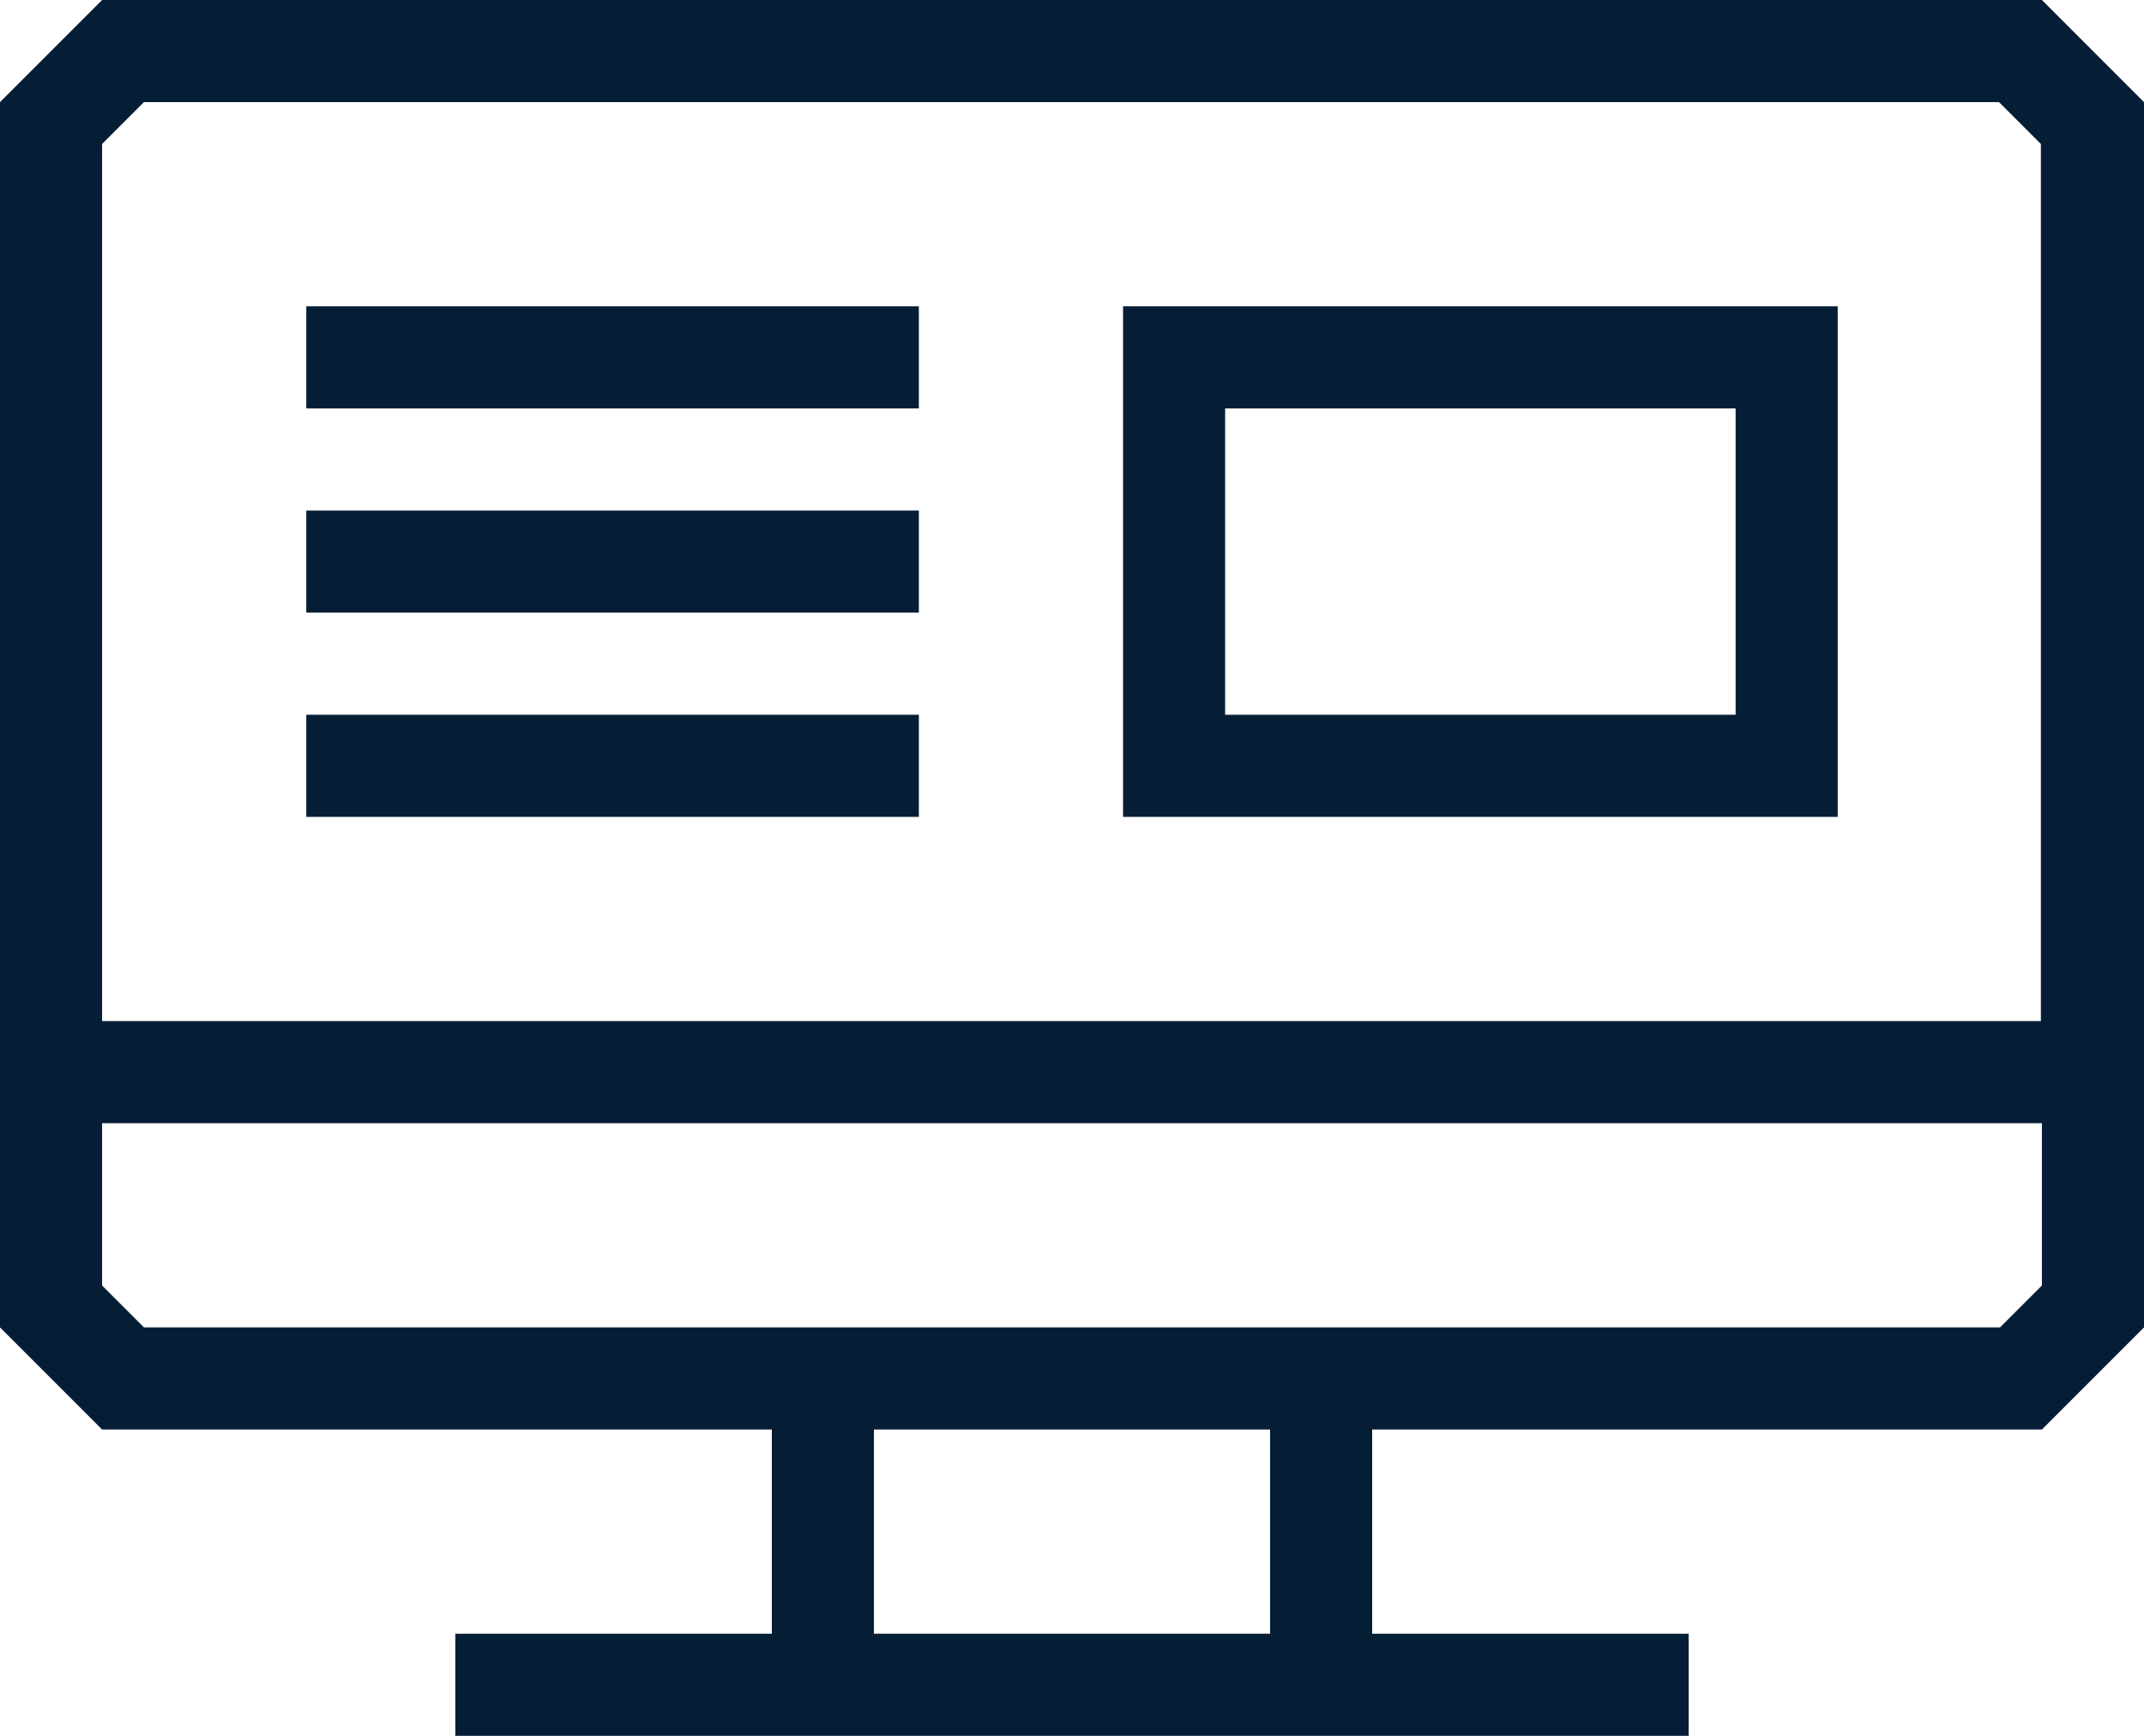
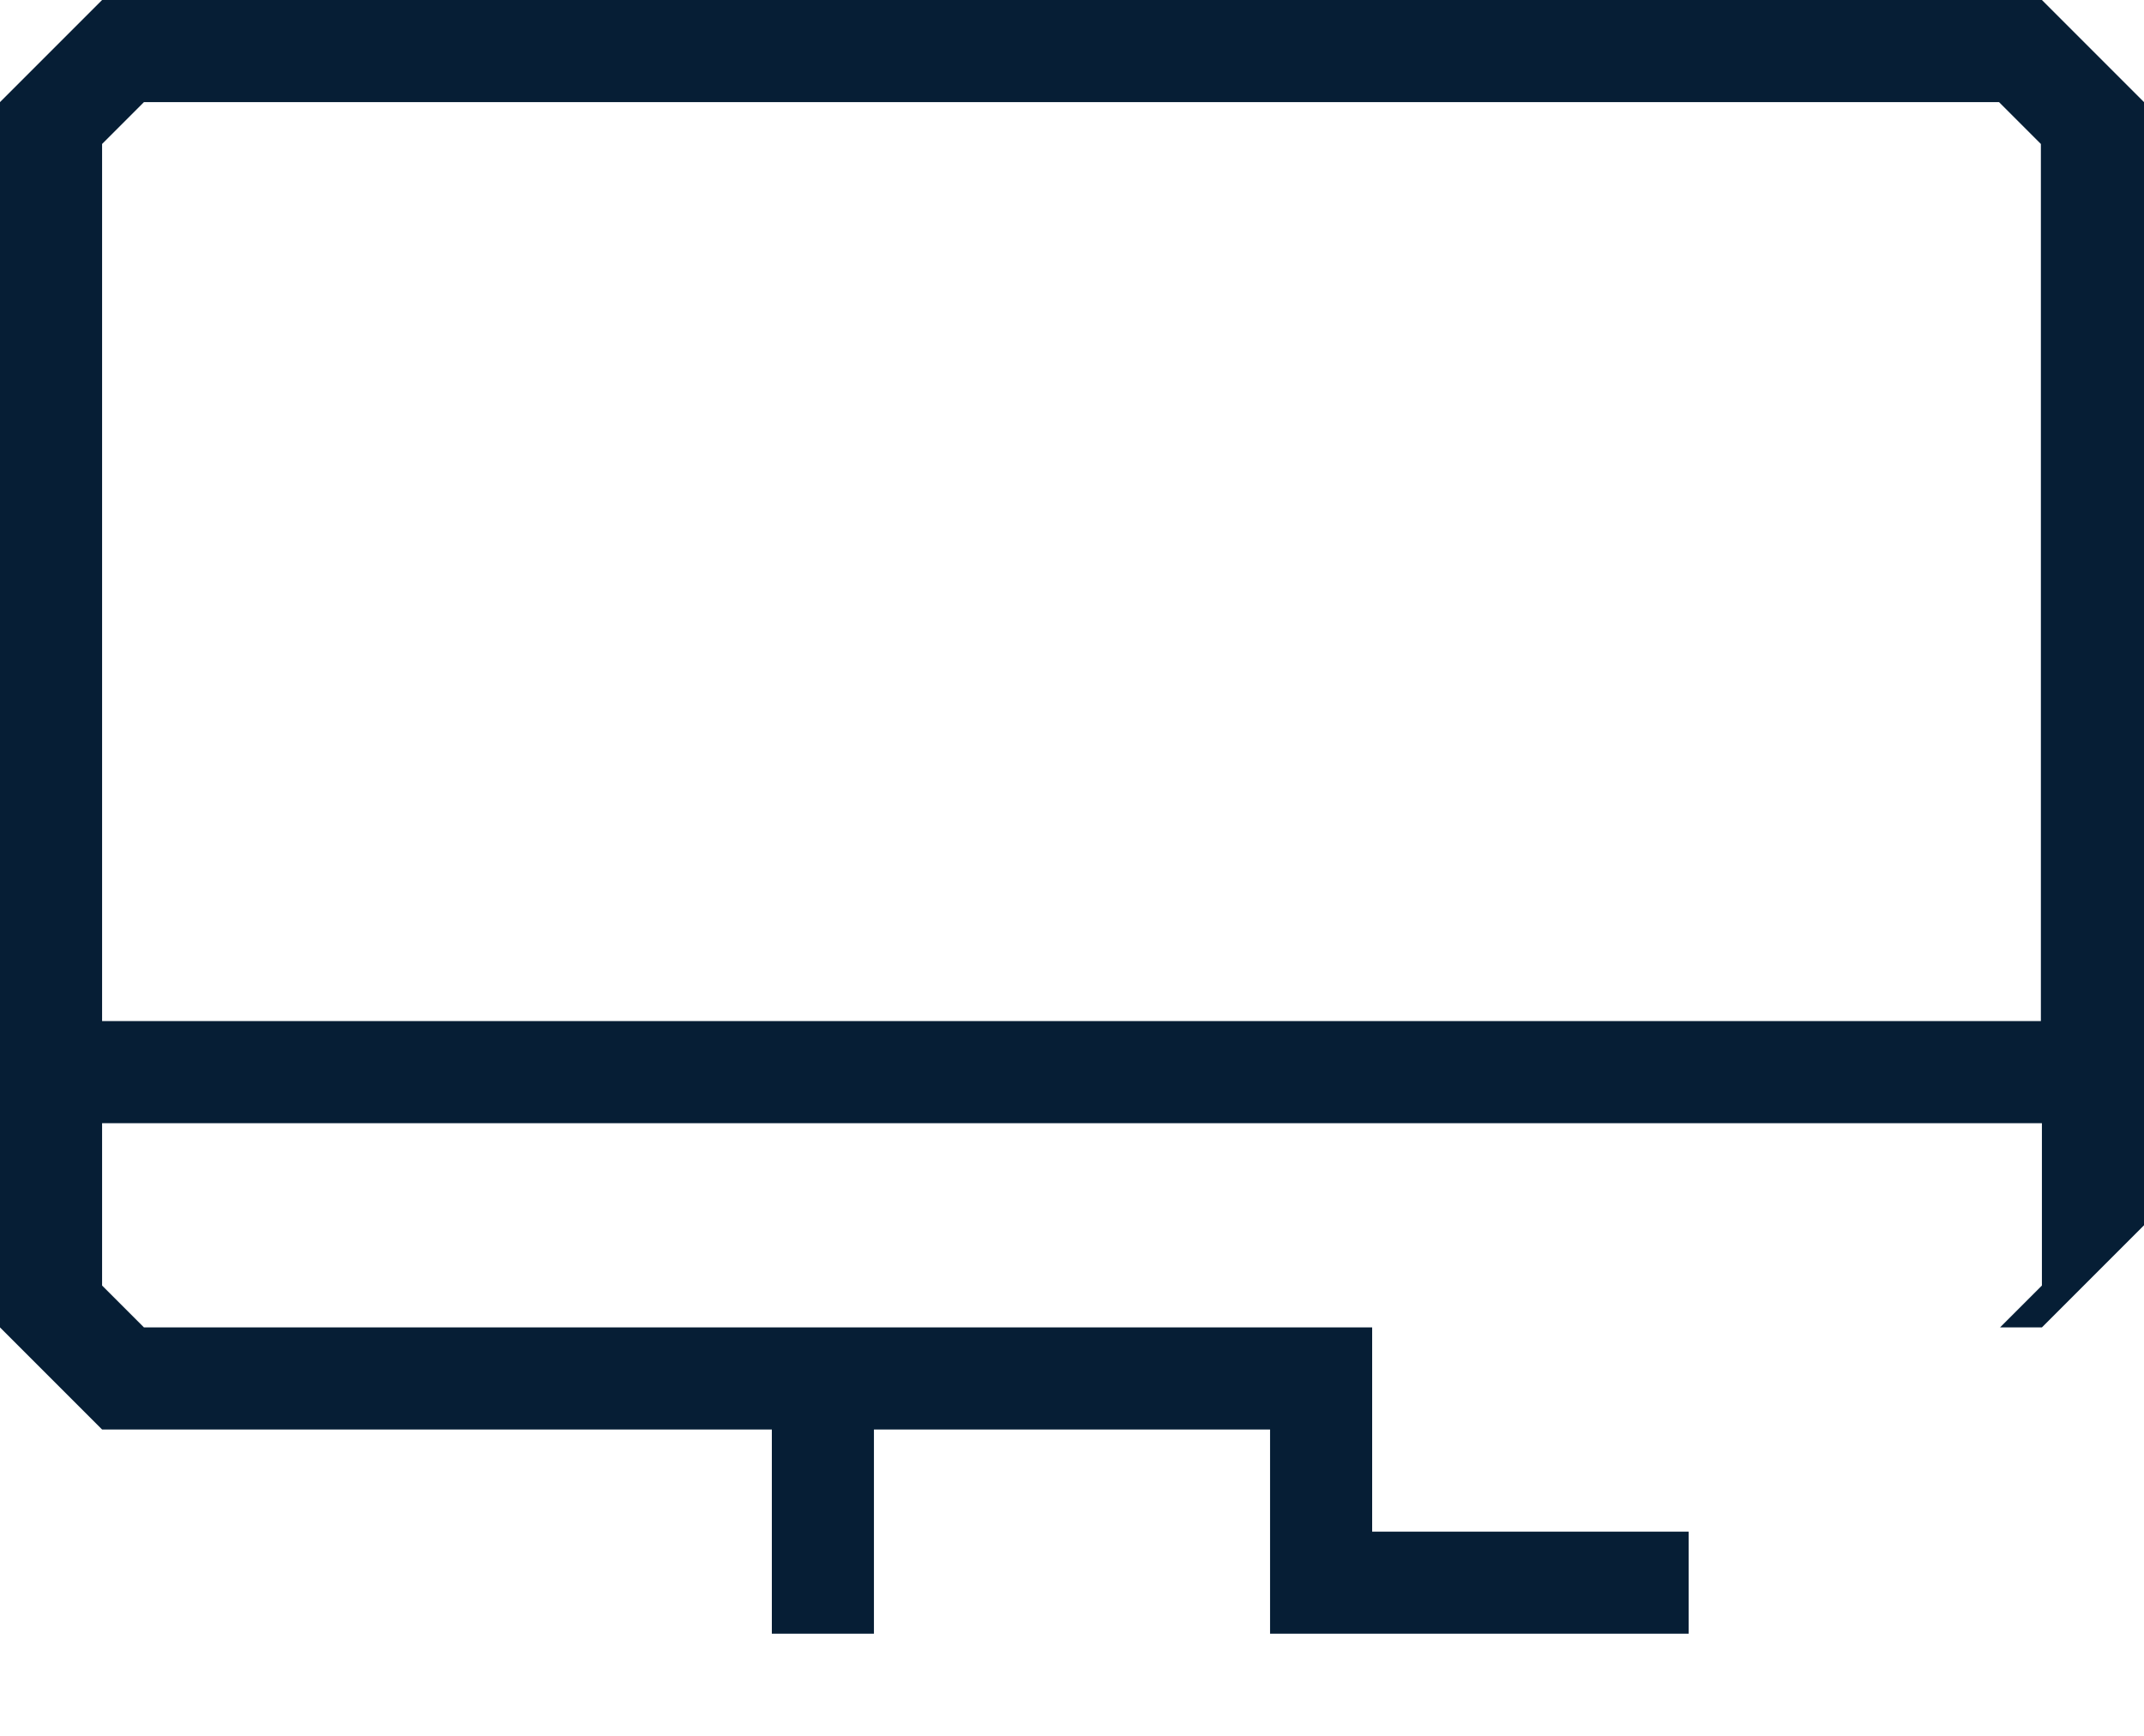
<svg xmlns="http://www.w3.org/2000/svg" id="Layer_2" viewBox="0 0 21 17">
  <defs>
    <style>.cls-1{fill:#061e35}</style>
  </defs>
  <g id="Layer_1-2">
-     <path d="M20 0H1L0 1v12l1 1h6.56v2h-3.1v1h12.08v-1h-3.1v-2H20l1-1V1zM1.07 1.34 1.41 1h18.17l.34.34.07.07V10H1V1.41zM12.44 16H8.56v-2h3.88zm7.22-3.07-.07.07H1.41l-.07-.07-.34-.34V11h19v1.59z" class="cls-1" />
-     <path d="M18 3h-7v5h7zm-1 4h-5V4h5zM3 3h6v1H3zm0 2h6v1H3zm0 2h6v1H3z" class="cls-1" />
+     <path d="M20 0H1L0 1v12l1 1h6.56v2h-3.1h12.08v-1h-3.1v-2H20l1-1V1zM1.07 1.34 1.41 1h18.17l.34.34.07.07V10H1V1.41zM12.44 16H8.56v-2h3.88zm7.22-3.07-.07.07H1.41l-.07-.07-.34-.34V11h19v1.59z" class="cls-1" />
  </g>
</svg>